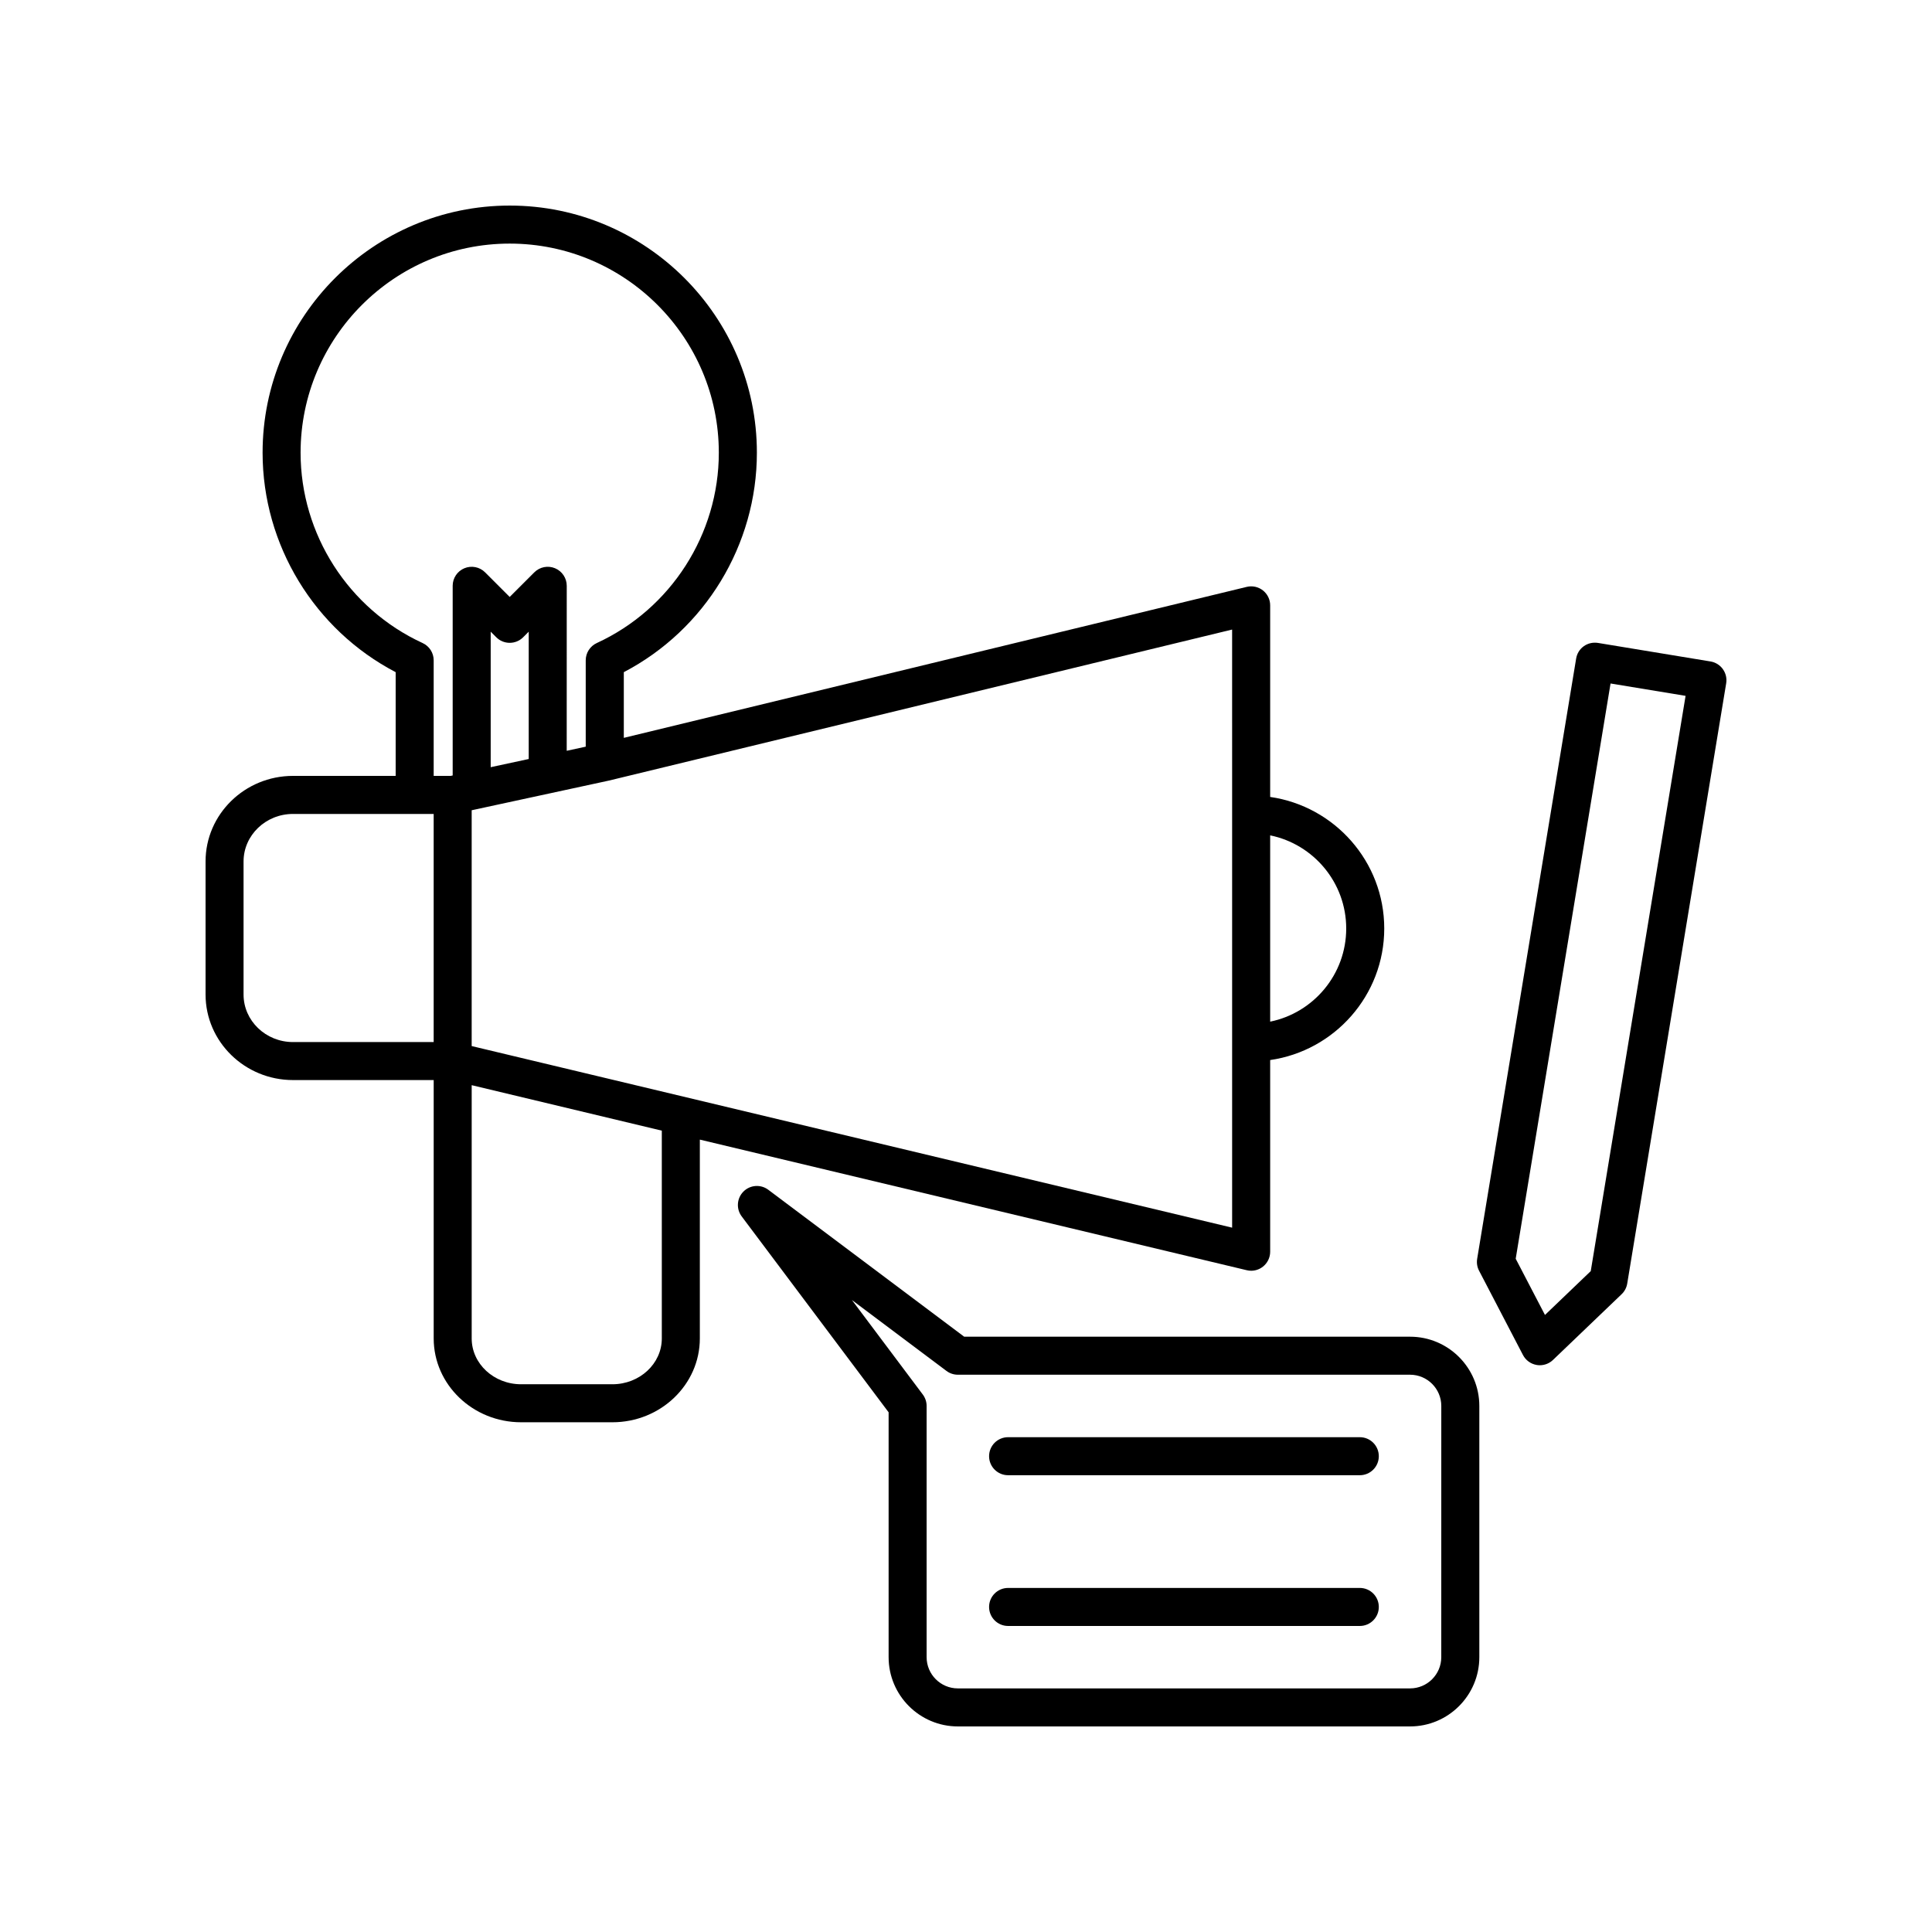
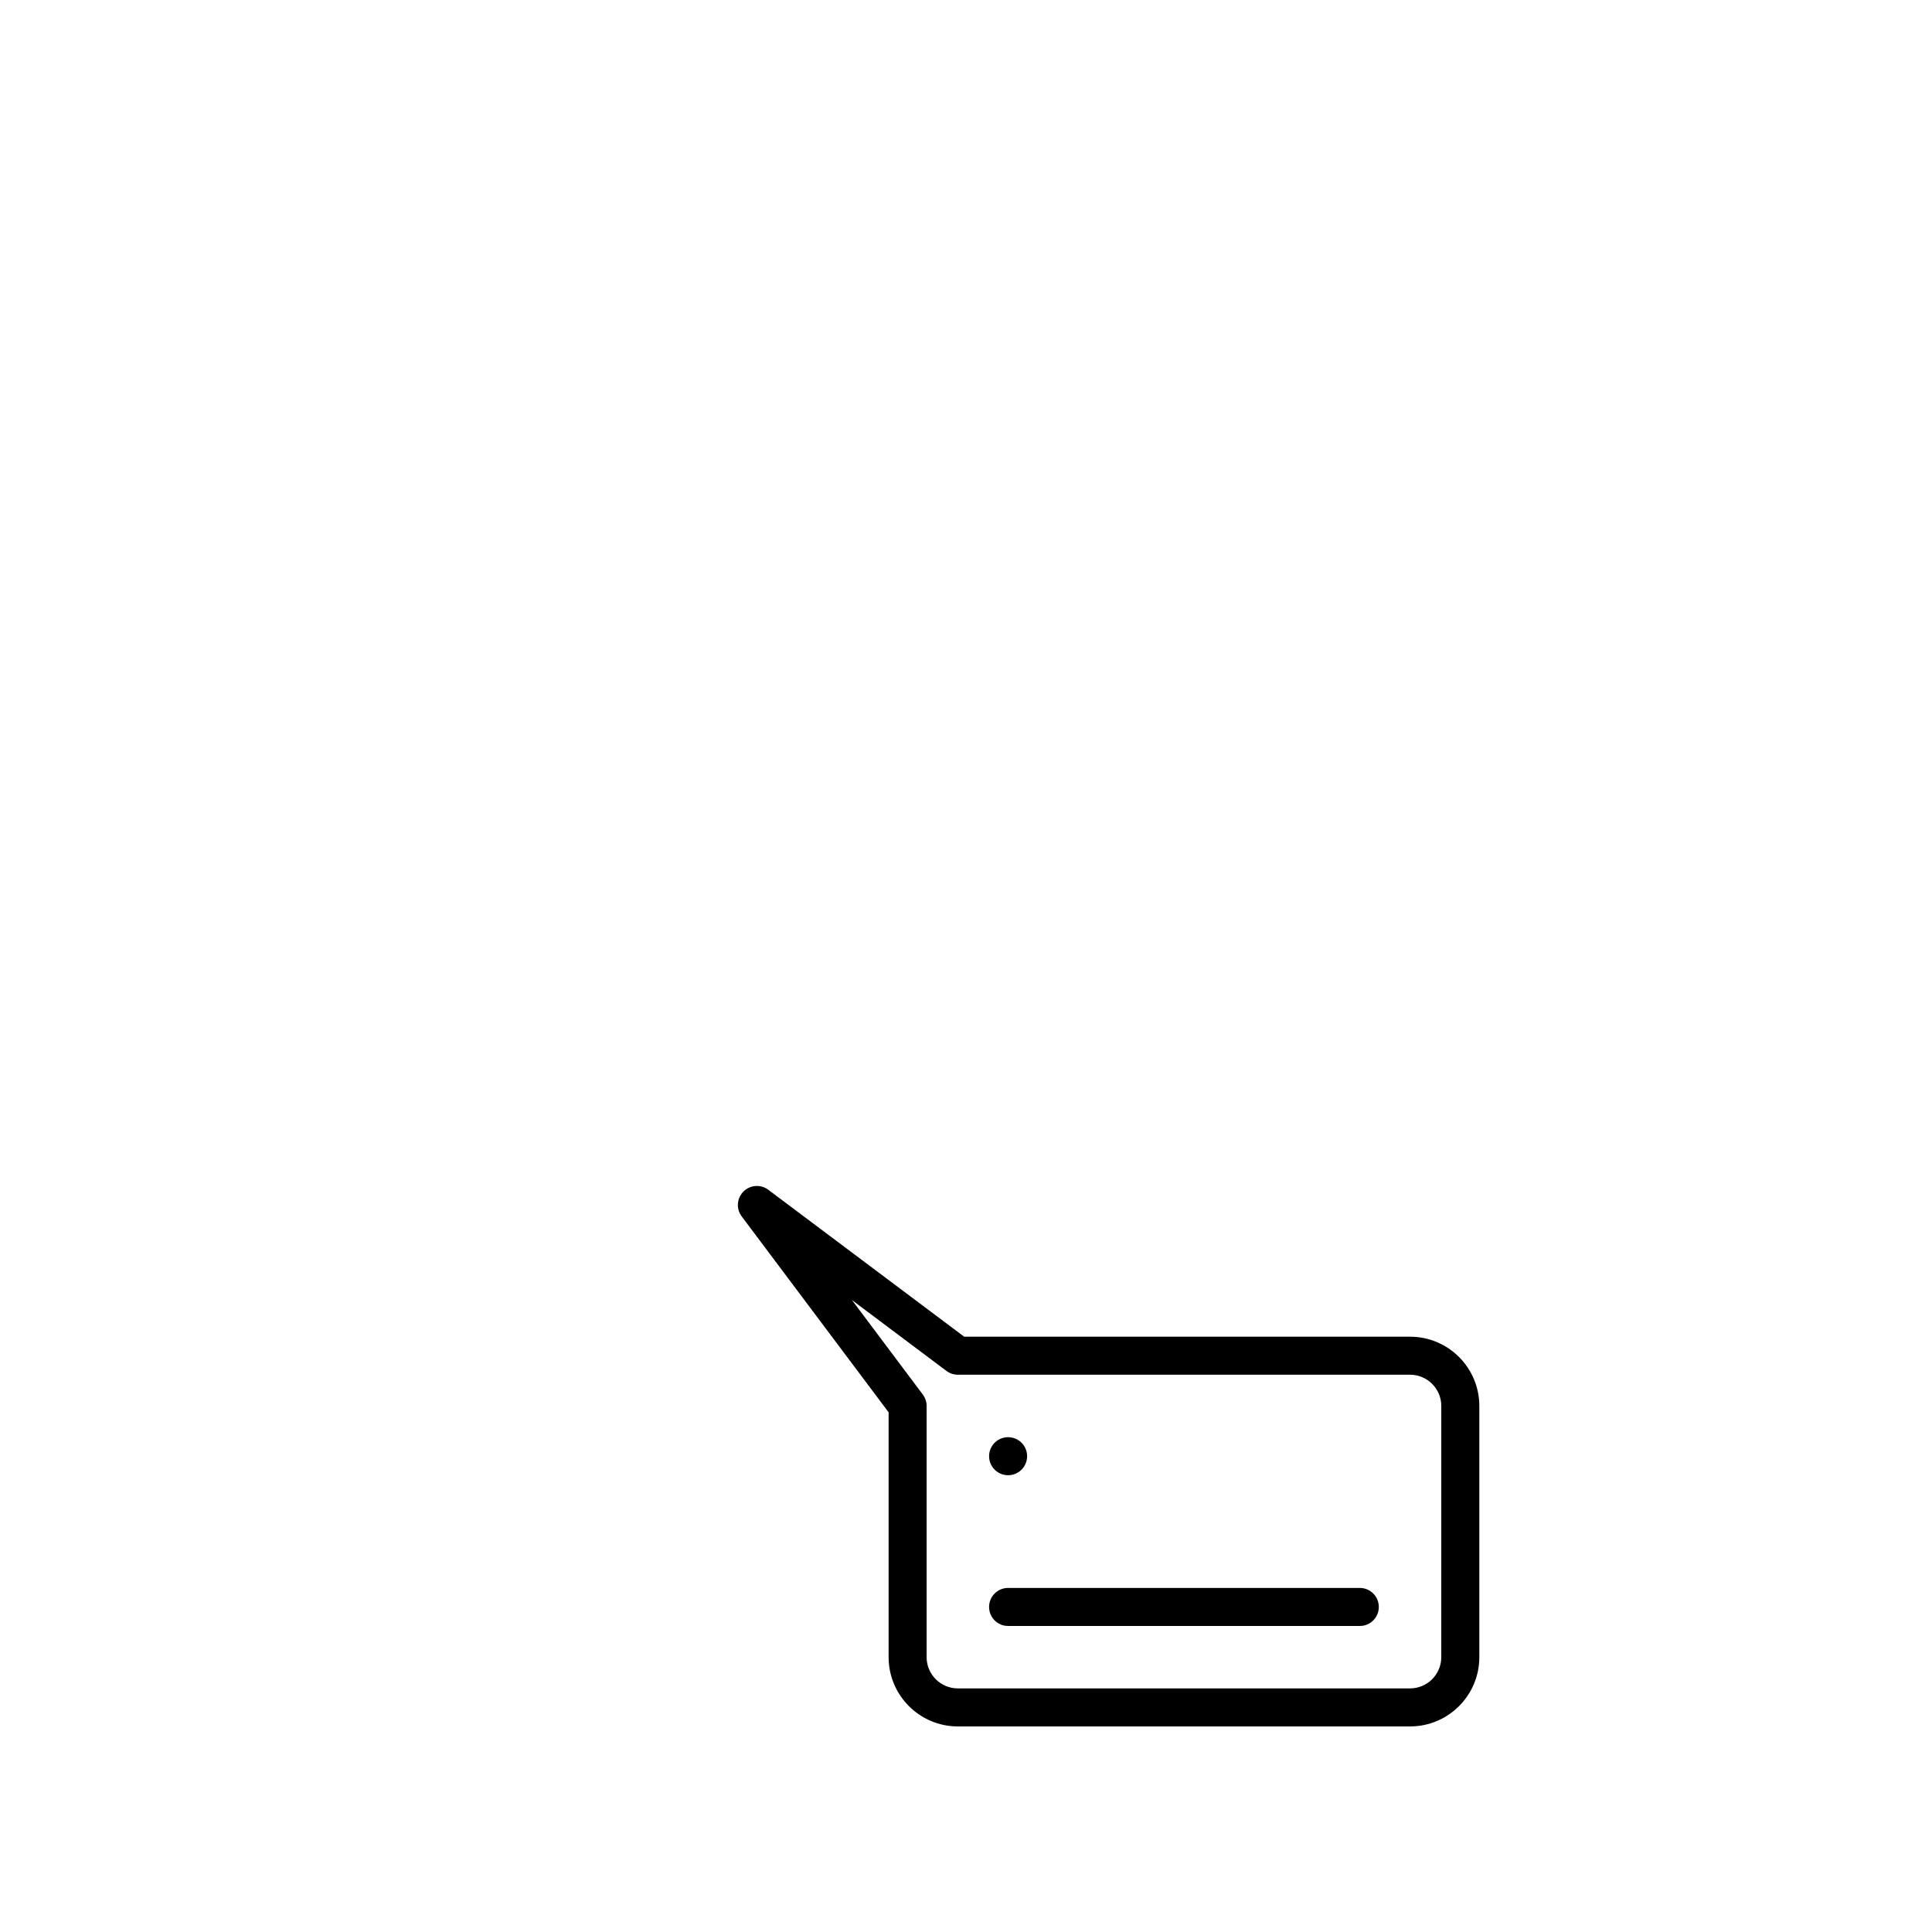
<svg xmlns="http://www.w3.org/2000/svg" fill="#000000" width="800px" height="800px" version="1.1" viewBox="144 144 512 512">
  <g>
    <path d="m517.68 498.24h-118.16l-51.914-38.938c-2.004-1.508-4.812-1.309-6.582 0.469-1.77 1.773-1.973 4.578-0.469 6.586l38.938 51.918v64.891c0 10.121 8.23 18.355 18.352 18.355h119.84c10.121 0 18.352-8.234 18.352-18.355v-66.574c0-10.117-8.23-18.352-18.352-18.352zm8.273 84.926c0 4.562-3.711 8.277-8.273 8.277h-119.84c-4.562 0-8.277-3.715-8.277-8.277v-66.574c0-1.09-0.355-2.148-1.008-3.023l-18.785-25.047 25.047 18.785c0.871 0.656 1.93 1.008 3.023 1.008h119.84c4.562 0 8.277 3.715 8.277 8.277z" />
    <path d="m504.36 564.82h-93.203c-2.785 0-5.039 2.254-5.039 5.039 0 2.781 2.254 5.039 5.039 5.039h93.203c2.785 0 5.039-2.254 5.039-5.039 0-2.781-2.254-5.039-5.039-5.039z" />
-     <path d="m504.36 524.87h-93.203c-2.785 0-5.039 2.254-5.039 5.039 0 2.781 2.254 5.039 5.039 5.039h93.203c2.785 0 5.039-2.254 5.039-5.039s-2.254-5.039-5.039-5.039z" />
-     <path d="m600.58 321.33c-0.777-1.086-1.957-1.816-3.273-2.035l-29.824-4.914c-2.793-0.438-5.344 1.406-5.789 4.152l-26.23 159.07c-0.176 1.074-0.004 2.18 0.5 3.144l11.637 22.34c0.734 1.406 2.082 2.387 3.644 2.644 0.277 0.051 0.555 0.07 0.824 0.07 1.289 0 2.539-0.496 3.484-1.398l18.195-17.426c0.789-0.754 1.309-1.746 1.484-2.82l26.223-159.07c0.223-1.316-0.098-2.664-0.875-3.75zm-35.016 159.53-12.129 11.617-7.758-14.895 25.137-152.45 19.883 3.277z" />
-     <path d="m475.57 480.76c1.121 0 2.223-0.375 3.121-1.086 1.211-0.953 1.918-2.41 1.918-3.953v-50.797c17.059-2.457 30.23-17.133 30.23-34.863 0-17.73-13.168-32.406-30.23-34.863v-50.77c0-1.543-0.707-3.004-1.922-3.961-1.215-0.953-2.789-1.301-4.301-0.934l-165.07 40.008v-17.41c21.531-11.242 35.266-33.723 35.266-58.156 0-36.117-29.383-65.496-65.496-65.496-36.113 0-65.496 29.379-65.496 65.496 0 24.434 13.738 46.914 35.266 58.156v27.488h-27.207c-12.777 0-23.172 10.168-23.172 22.672v35.266c0 12.5 10.395 22.672 23.172 22.672h37.285v68.469c0 12.25 10.395 22.219 23.172 22.219h24.188c12.777 0 23.172-9.969 23.172-22.219v-52.688l144.93 34.609c0.391 0.098 0.781 0.141 1.172 0.141zm5.039-115.38c11.484 2.34 20.152 12.52 20.152 24.684 0 12.164-8.668 22.344-20.152 24.684zm-221.68 54.777h-37.285c-7.223 0-13.098-5.652-13.098-12.594v-35.266c0-6.945 5.875-12.594 13.098-12.594h37.285zm8.145-125.57c-1.883 0.781-3.109 2.617-3.109 4.656v50.262l-0.543 0.117h-4.492v-30.633c0-1.969-1.145-3.754-2.934-4.578-19.641-9.035-32.336-28.832-32.336-50.438 0-30.559 24.859-55.418 55.418-55.418 30.559 0 55.418 24.859 55.418 55.418 0 21.605-12.695 41.402-32.336 50.438-1.785 0.824-2.934 2.609-2.934 4.578v22.887l-5.039 1.09 0.008-43.723c0-2.035-1.227-3.875-3.109-4.656-1.883-0.781-4.043-0.352-5.492 1.094l-6.516 6.516-6.516-6.516c-1.438-1.441-3.598-1.871-5.488-1.094zm17.043 16.816v33.742l-0.039 0.008-10.039 2.16v-35.91l1.477 1.477c1.969 1.969 5.156 1.969 7.125 0zm35.27 187.3c0 6.695-5.875 12.141-13.098 12.141h-24.188c-7.223 0-13.098-5.445-13.098-12.145v-67.117l50.383 12.051zm151.14-138.87v109.51l-201.43-48.102-0.098-0.023v-62.492l17.688-3.824 3.523-0.758c0.008 0 0.016-0.008 0.023-0.008l15.102-3.266c0.008 0 0.012-0.008 0.02-0.008l0.098-0.02 165.07-40.004z" />
+     <path d="m504.36 524.87h-93.203c-2.785 0-5.039 2.254-5.039 5.039 0 2.781 2.254 5.039 5.039 5.039c2.785 0 5.039-2.254 5.039-5.039s-2.254-5.039-5.039-5.039z" />
  </g>
</svg>